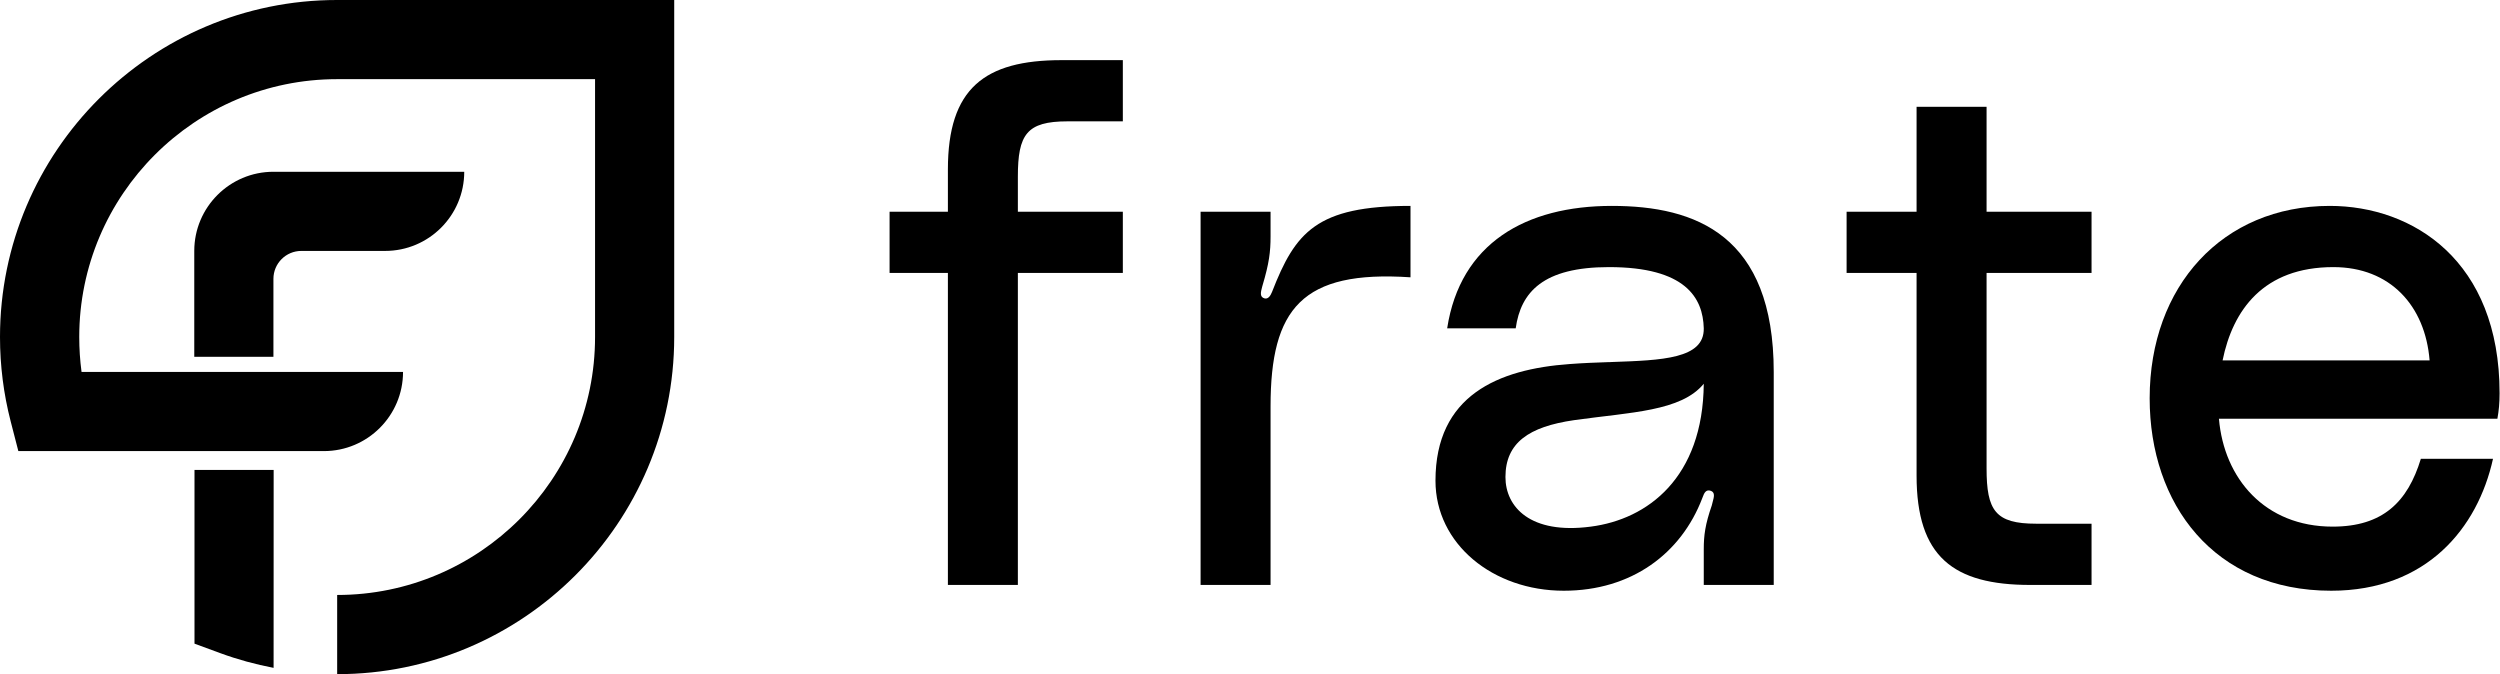
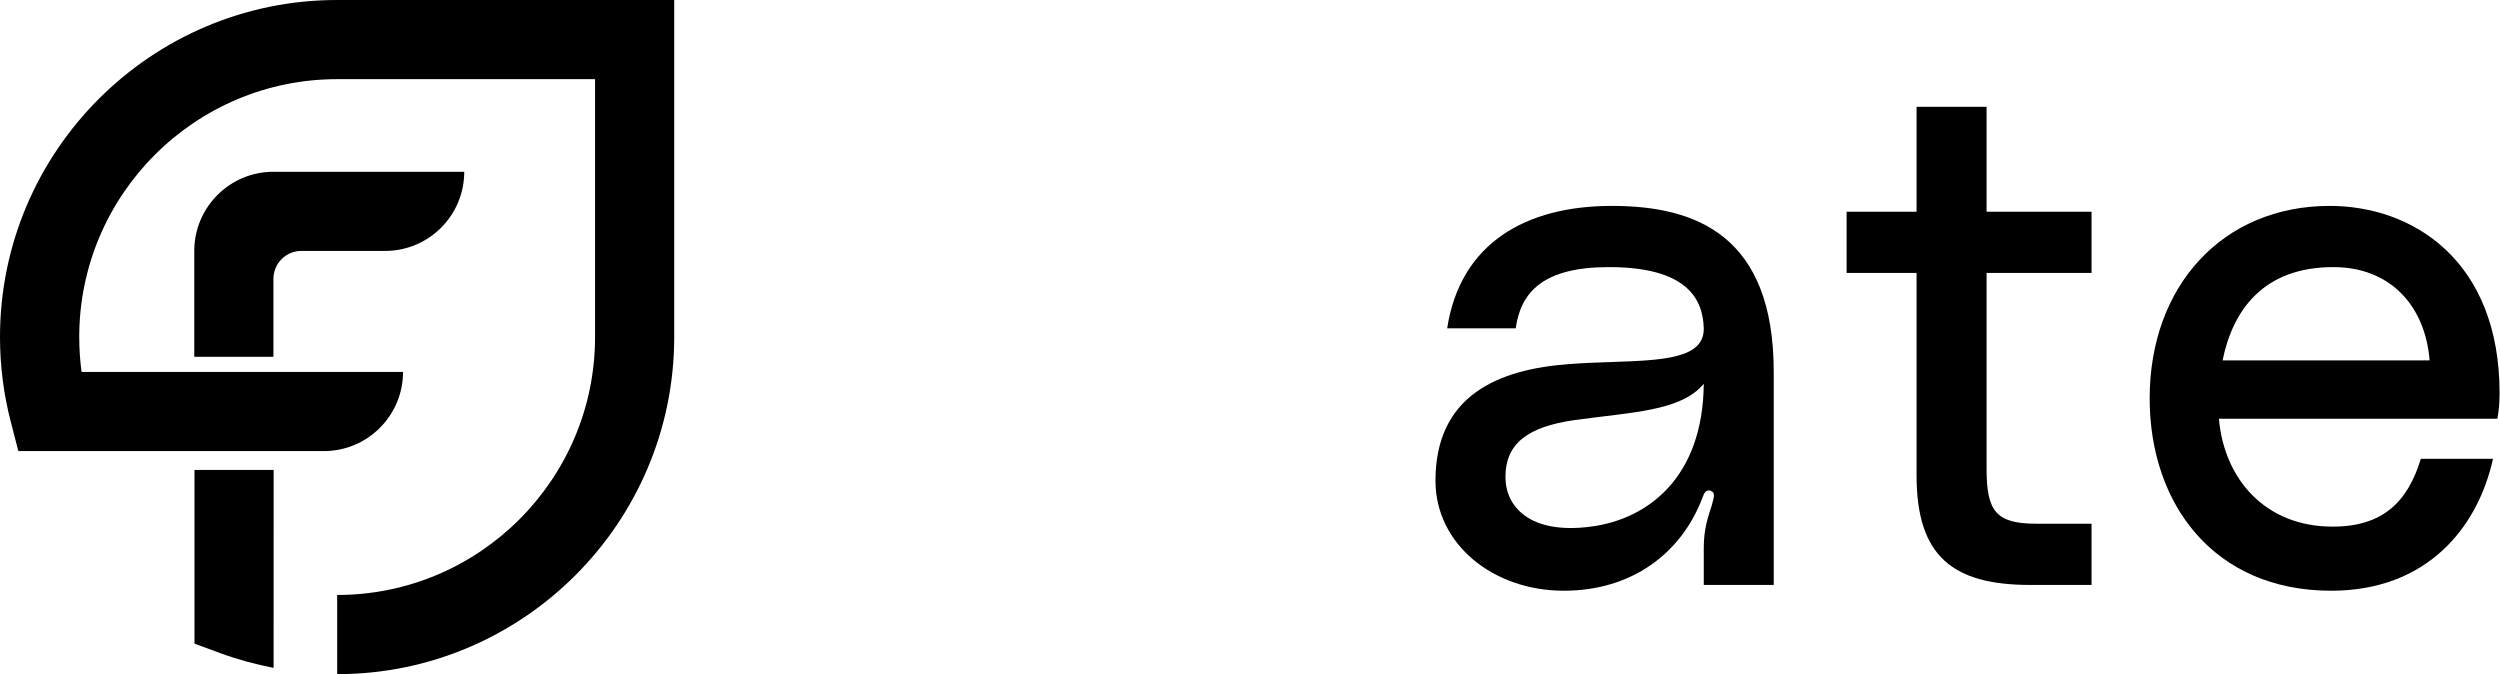
<svg xmlns="http://www.w3.org/2000/svg" width="89" height="24" viewBox="0 0 89 24" fill="none">
  <g clip-path="url(#clip0_394_2)">
    <path d="M11.999 0C5.385 0 0 5.383 0 11.999C0 13.014 0.128 14.025 0.38 15.001L0.653 16.059H11.53C13.085 16.059 14.348 14.796 14.348 13.241H2.903C2.849 12.831 2.821 12.416 2.821 11.999C2.821 6.937 6.94 2.818 12.003 2.818H21.184V11.999C21.184 17.063 17.065 21.181 12.003 21.181V24C18.617 24 24.002 18.617 24.002 11.999V0H11.999Z" fill="black" />
-     <path d="M6.924 16.729V22.914L7.845 23.253C8.462 23.48 9.097 23.652 9.74 23.776L9.742 16.729H6.924Z" fill="black" />
+     <path d="M6.924 16.729V22.914L7.845 23.253C8.462 23.48 9.097 23.652 9.74 23.776L9.742 16.729Z" fill="black" />
    <path d="M16.527 6.115H9.734C8.179 6.115 6.916 7.378 6.916 8.933V12.703H9.734V9.926C9.734 9.379 10.18 8.933 10.727 8.933H13.709C15.267 8.933 16.527 7.671 16.527 6.115Z" fill="black" />
-     <path d="M38.001 4.32C36.547 4.32 36.236 4.788 36.236 6.292V7.538H39.973V9.717H36.236V20.824H33.745V9.717H31.669V7.538H33.745V6.033C33.745 3.153 35.042 2.141 37.792 2.141H39.973V4.32H38.001Z" fill="black" />
-     <path d="M45.025 10.625C45.154 10.651 45.232 10.522 45.285 10.391C46.114 8.263 46.867 7.33 50.214 7.33V9.872C46.348 9.613 45.232 10.988 45.232 14.466V20.823H42.741V7.537H45.232V8.419C45.232 8.965 45.18 9.379 44.947 10.159L44.931 10.216C44.882 10.403 44.836 10.578 45.025 10.625Z" fill="black" />
    <path fill-rule="evenodd" clip-rule="evenodd" d="M55.879 12.96C53.335 13.142 51.103 14.076 51.103 17.113C51.103 19.37 53.154 21.03 55.67 21.03C58.084 21.03 59.848 19.707 60.601 17.735L60.617 17.694C60.665 17.566 60.726 17.405 60.913 17.476C61.06 17.539 61.02 17.687 60.972 17.865L60.939 17.995C60.705 18.67 60.654 19.058 60.654 19.552V20.823H63.145V13.246C63.145 8.368 60.367 7.33 57.383 7.33C54.322 7.33 51.986 8.653 51.519 11.689H53.959C54.14 10.391 54.944 9.509 57.279 9.509C60.004 9.509 60.627 10.6 60.654 11.689C60.674 12.774 59.177 12.825 57.372 12.888L57.321 12.891H57.279C56.822 12.907 56.349 12.924 55.879 12.96ZM56.034 14.958C58.058 14.673 59.848 14.647 60.654 13.661C60.627 17.008 58.655 18.488 56.631 18.748C54.478 19.033 53.594 18.047 53.594 16.983C53.594 15.763 54.425 15.192 56.034 14.958Z" fill="black" />
    <path d="M74.459 9.717H70.722V16.672C70.722 18.177 71.033 18.644 72.487 18.644H74.459V20.824H72.278C69.528 20.824 68.23 19.812 68.23 16.931V9.717H65.739V7.538H68.23V3.801H70.722V7.538H74.459V9.717Z" fill="black" />
    <path fill-rule="evenodd" clip-rule="evenodd" d="M88.907 14.907C88.958 14.622 88.985 14.362 88.985 13.998C88.985 9.276 85.897 7.33 82.938 7.33C79.124 7.33 76.528 10.184 76.528 14.18C76.528 17.942 78.812 21.03 82.99 21.03C86.389 21.03 88.206 18.799 88.751 16.334H86.182C85.715 17.865 84.832 18.748 83.042 18.748C80.628 18.748 79.175 17.035 78.994 14.907H88.907ZM86.494 12.831H79.124C79.487 11.04 80.577 9.509 83.068 9.509C85.092 9.509 86.338 10.885 86.494 12.831Z" fill="black" />
  </g>
  <defs>
    <clipPath id="clip0_394_2">
      <rect width="89" height="24" fill="white" />
    </clipPath>
  </defs>
</svg>